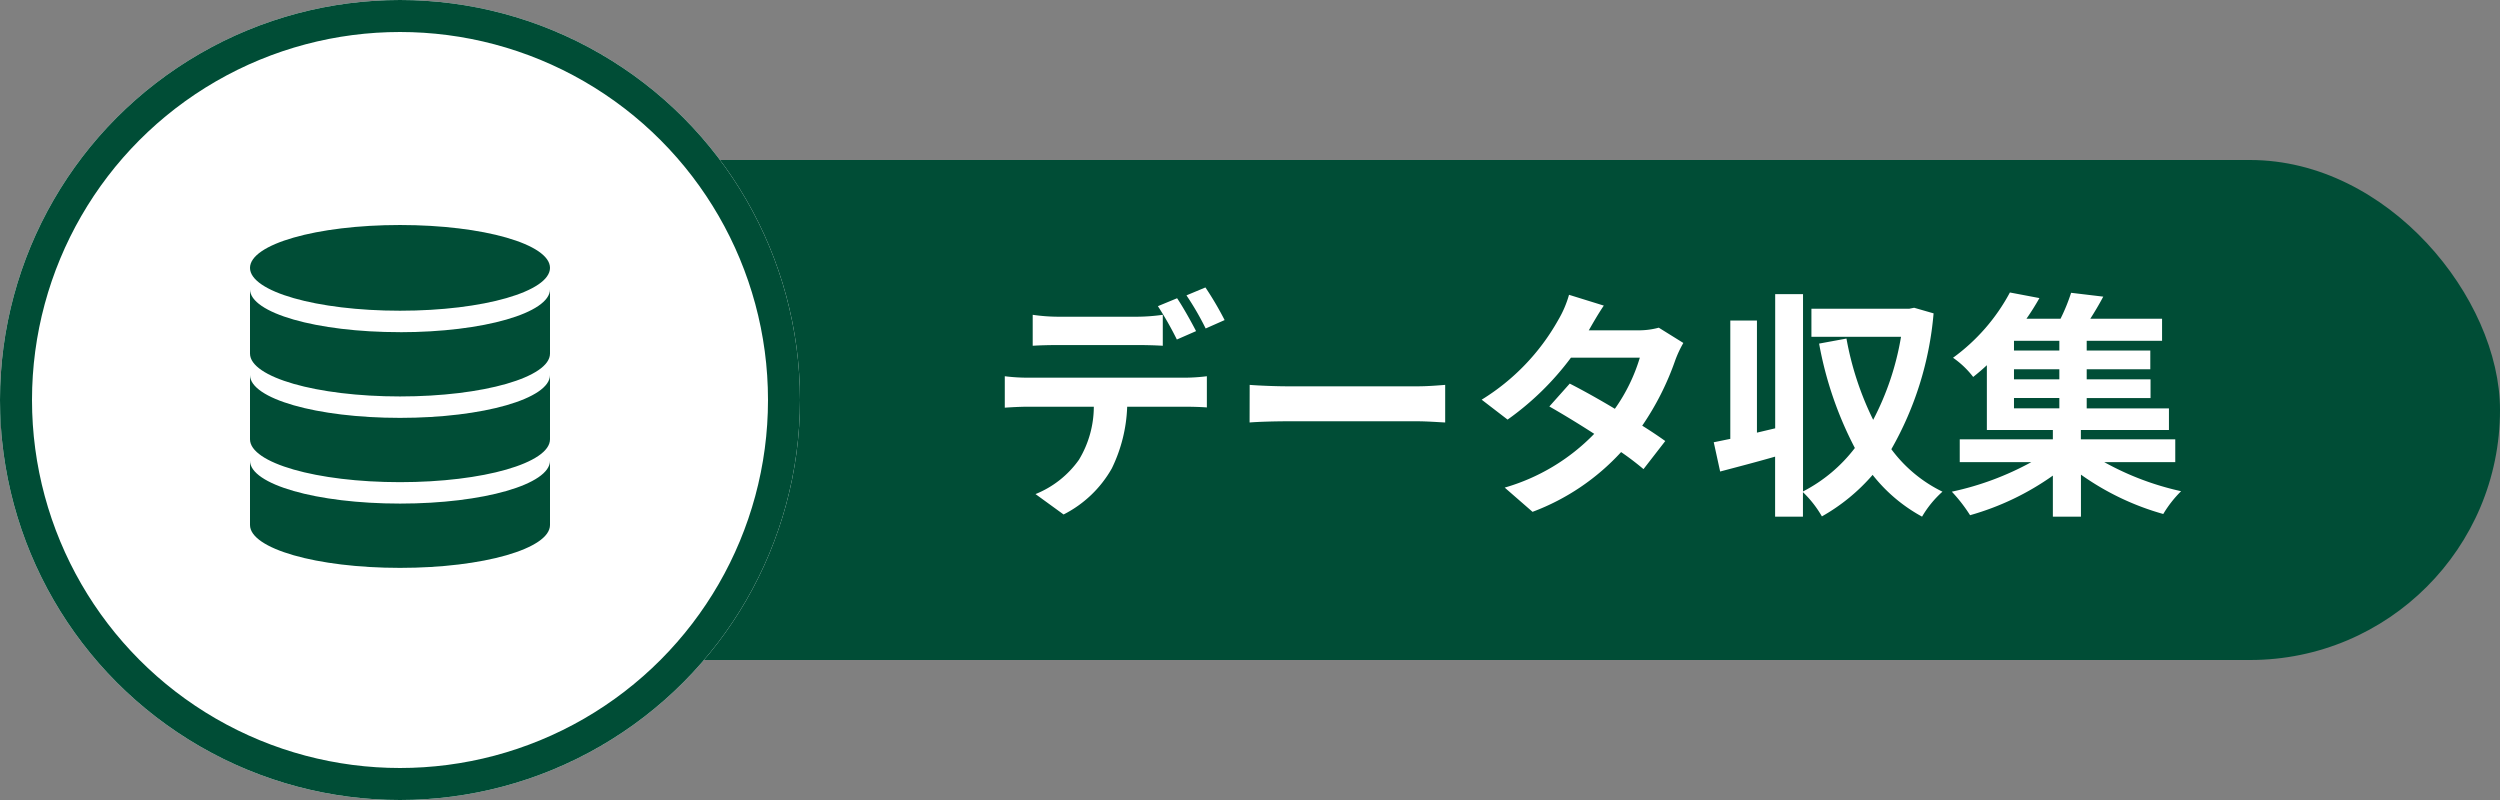
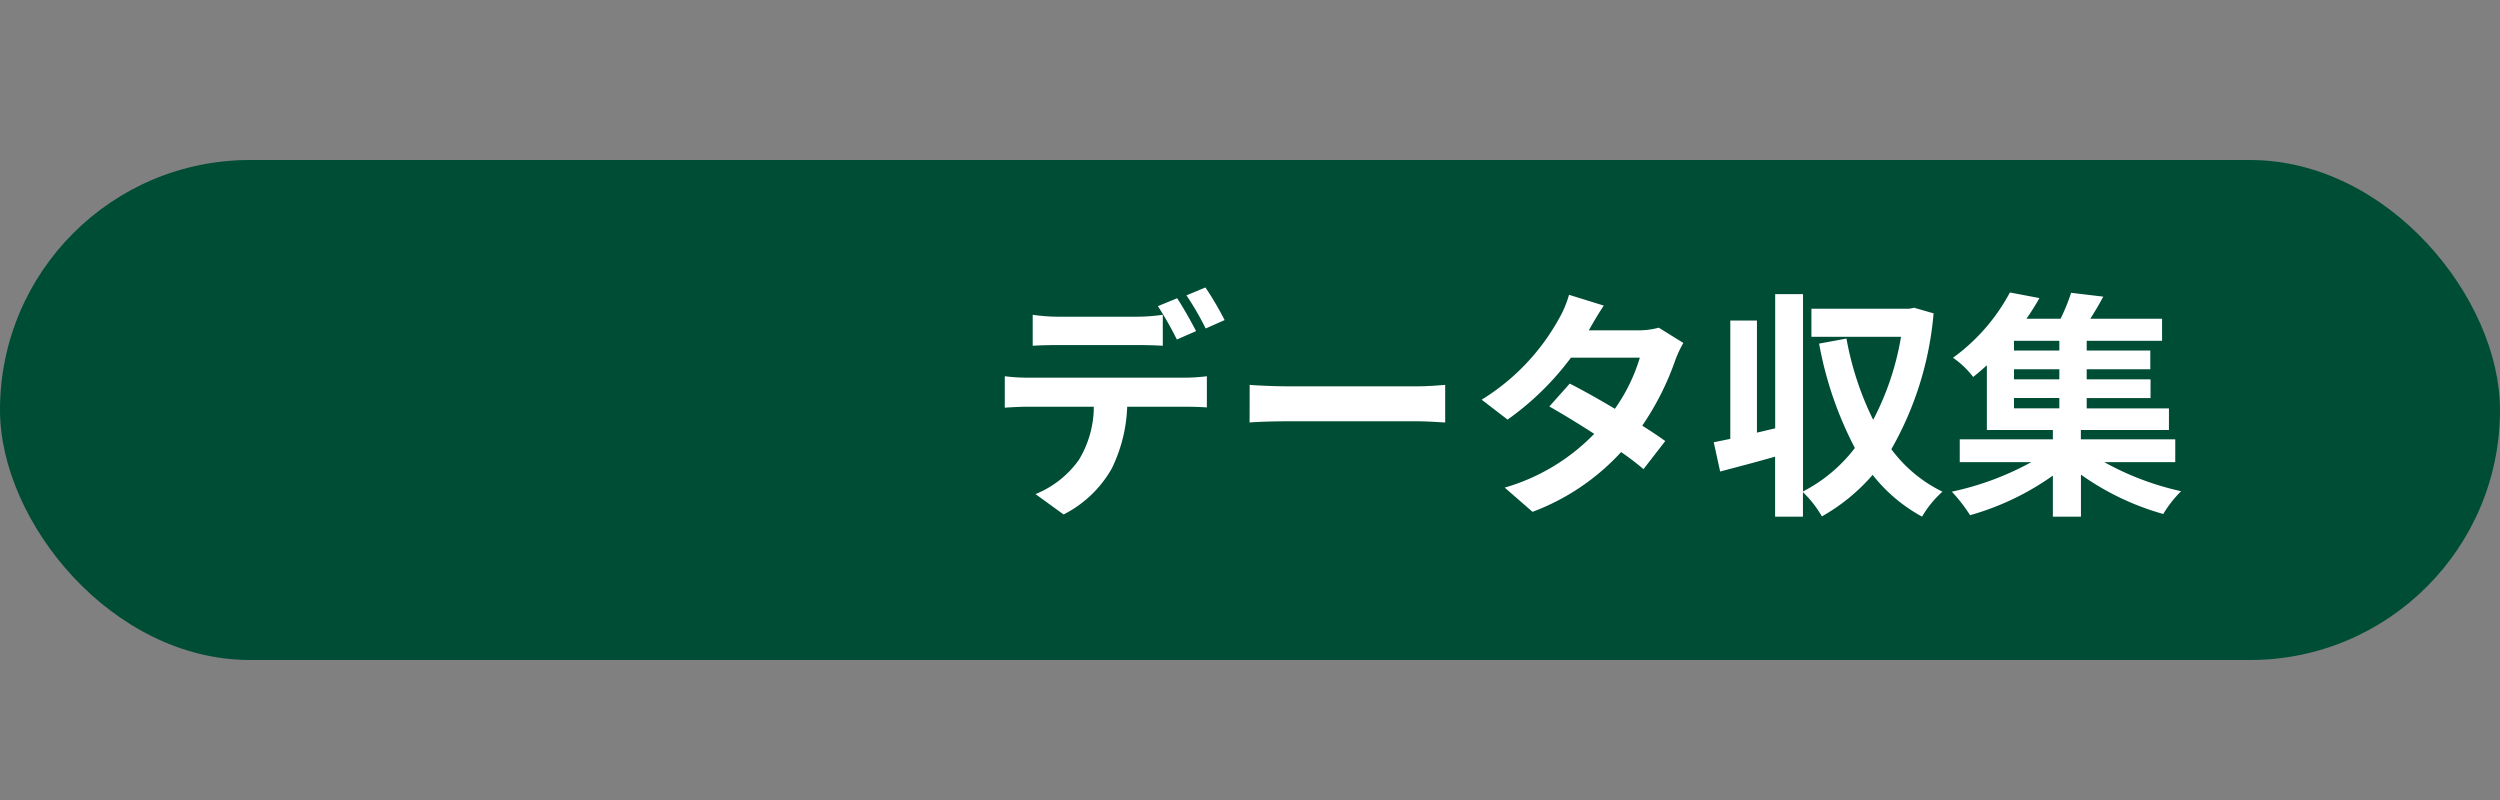
<svg xmlns="http://www.w3.org/2000/svg" width="156.25" height="50" viewBox="0 0 156.25 50">
  <rect x="0" y="0" width="156.25" height="50" fill="#808080" stroke="none" />
  <g id="グループ_3864" data-name="グループ 3864" transform="translate(-736 -9258)">
    <g id="グループ_3420" data-name="グループ 3420" transform="translate(736 9268.156)">
      <rect id="長方形_2253" data-name="長方形 2253" width="156.25" height="31.25" rx="15.625" transform="translate(0 -0.156)" fill="#004d36" />
      <path id="パス_8081" data-name="パス 8081" d="M14.82-10.995a19.955,19.955,0,0,0-1.2-2.04l-1.185.495a17.7,17.7,0,0,1,1.2,2.07Zm-1.785.69c-.285-.555-.81-1.5-1.185-2.055l-1.2.495A20.616,20.616,0,0,1,11.835-9.78Zm-3.7.87c.525,0,1.11.015,1.62.045v-1.935a11.774,11.774,0,0,1-1.62.12H4.425a11.223,11.223,0,0,1-1.6-.12V-9.39c.45-.03,1.1-.045,1.6-.045ZM2.52-7.395a11.42,11.42,0,0,1-1.44-.09V-5.52c.42-.03,1.005-.06,1.44-.06H6.645a6.446,6.446,0,0,1-.93,3.315A6.125,6.125,0,0,1,3-.12L4.755,1.155A7.2,7.2,0,0,0,7.77-1.725,9.516,9.516,0,0,0,8.73-5.58h3.615c.42,0,.99.015,1.365.045v-1.95a11.344,11.344,0,0,1-1.365.09Zm13.86,2.8c.555-.045,1.56-.075,2.415-.075H26.85c.63,0,1.395.06,1.755.075V-6.945c-.39.03-1.065.09-1.755.09H18.8c-.78,0-1.875-.045-2.415-.09Zm25.575-5.925a4.763,4.763,0,0,1-1.305.165H37.575l.015-.015c.18-.315.57-1.005.93-1.53l-2.175-.675a6.636,6.636,0,0,1-.675,1.575,13.73,13.73,0,0,1-4.785,4.98l1.62,1.245a17.652,17.652,0,0,0,3.96-3.87H40.77a10.926,10.926,0,0,1-1.56,3.195c-1-.6-2.025-1.17-2.82-1.575L35.115-5.595c.765.435,1.785,1.05,2.805,1.71a12.685,12.685,0,0,1-5.595,3.36L34.065.99A14.317,14.317,0,0,0,39.6-2.745a17.369,17.369,0,0,1,1.4,1.065L42.36-3.435c-.375-.27-.885-.615-1.44-.96A17.266,17.266,0,0,0,42.99-8.5a7.057,7.057,0,0,1,.5-1.065Zm15.96-1.245-.3.06h-6.12v1.755h5.6a17.321,17.321,0,0,1-1.74,5.19A19.1,19.1,0,0,1,53.685-9.84l-1.71.315A22.846,22.846,0,0,0,54.21-3,9.6,9.6,0,0,1,50.97-.285v-12.33H49.23V-4.23l-1.14.27v-7.005H46.425V-3.57c-.375.075-.72.15-1.035.21l.4,1.83c1.02-.27,2.235-.585,3.435-.93V1.29h1.74V-.24a6.779,6.779,0,0,1,1.185,1.515A11.951,11.951,0,0,0,55.32-1.32a10.025,10.025,0,0,0,3.09,2.61A6.45,6.45,0,0,1,59.685-.27,8.708,8.708,0,0,1,56.49-2.925a20.613,20.613,0,0,0,2.64-8.49Zm6.24,5.64H66.99v.645H64.155ZM66.99-9.09H64.155V-9.7H66.99Zm0,1.8H64.155v-.63H66.99Zm7.245,5.175V-3.54h-5.9v-.585h5.505v-1.35H68.7V-6.12h3.99V-7.29H68.7v-.63h3.975V-9.09H68.7V-9.7h4.71v-1.38H68.925c.27-.42.555-.9.81-1.38l-2.01-.24a11.522,11.522,0,0,1-.66,1.62h-2.13a15.227,15.227,0,0,0,.81-1.29L63.9-12.72a12.051,12.051,0,0,1-3.555,4.08,5.608,5.608,0,0,1,1.26,1.2c.3-.24.585-.48.855-.735v4.05h4.125v.585h-5.82v1.425h4.47A18.161,18.161,0,0,1,60.27-.27,9.655,9.655,0,0,1,61.41,1.2a16.8,16.8,0,0,0,5.175-2.475V1.29H68.34V-1.335a16.6,16.6,0,0,0,5.145,2.46A7.155,7.155,0,0,1,74.6-.3a17.68,17.68,0,0,1-4.8-1.815Z" transform="translate(61.719 20.844)" fill="#fff" />
    </g>
    <g id="楕円形_391" data-name="楕円形 391" transform="translate(736 9258)" fill="#fff" stroke="#004d36" stroke-width="2">
-       <circle cx="25" cy="25" r="25" stroke="none" />
-       <circle cx="25" cy="25" r="24" fill="none" />
-     </g>
-     <path id="database" d="M14.775,8.957c5.223,0,9.375-1.205,9.375-2.679S20,3.6,14.775,3.6,5.4,4.805,5.4,6.279,9.552,8.957,14.775,8.957Zm0,12.054c-5.223,0-9.375-1.205-9.375-2.679V22.35c0,1.473,4.152,2.679,9.375,2.679s9.375-1.205,9.375-2.679V18.332C24.15,19.805,20,21.011,14.775,21.011Zm0-5.357c-5.223,0-9.375-1.205-9.375-2.679v4.018c0,1.473,4.152,2.679,9.375,2.679s9.375-1.205,9.375-2.679V12.975c0,1.473-4.152,2.679-9.375,2.679Zm0-5.357C9.552,10.3,5.4,9.091,5.4,7.618v4.018c0,1.473,4.152,2.679,9.375,2.679s9.375-1.205,9.375-2.679V7.618C24.15,9.091,20,10.3,14.775,10.3Z" transform="translate(746.225 9268.463)" fill="#004d36" />
+       </g>
+     <path id="database" d="M14.775,8.957c5.223,0,9.375-1.205,9.375-2.679S20,3.6,14.775,3.6,5.4,4.805,5.4,6.279,9.552,8.957,14.775,8.957Zm0,12.054c-5.223,0-9.375-1.205-9.375-2.679V22.35c0,1.473,4.152,2.679,9.375,2.679V18.332C24.15,19.805,20,21.011,14.775,21.011Zm0-5.357c-5.223,0-9.375-1.205-9.375-2.679v4.018c0,1.473,4.152,2.679,9.375,2.679s9.375-1.205,9.375-2.679V12.975c0,1.473-4.152,2.679-9.375,2.679Zm0-5.357C9.552,10.3,5.4,9.091,5.4,7.618v4.018c0,1.473,4.152,2.679,9.375,2.679s9.375-1.205,9.375-2.679V7.618C24.15,9.091,20,10.3,14.775,10.3Z" transform="translate(746.225 9268.463)" fill="#004d36" />
  </g>
</svg>